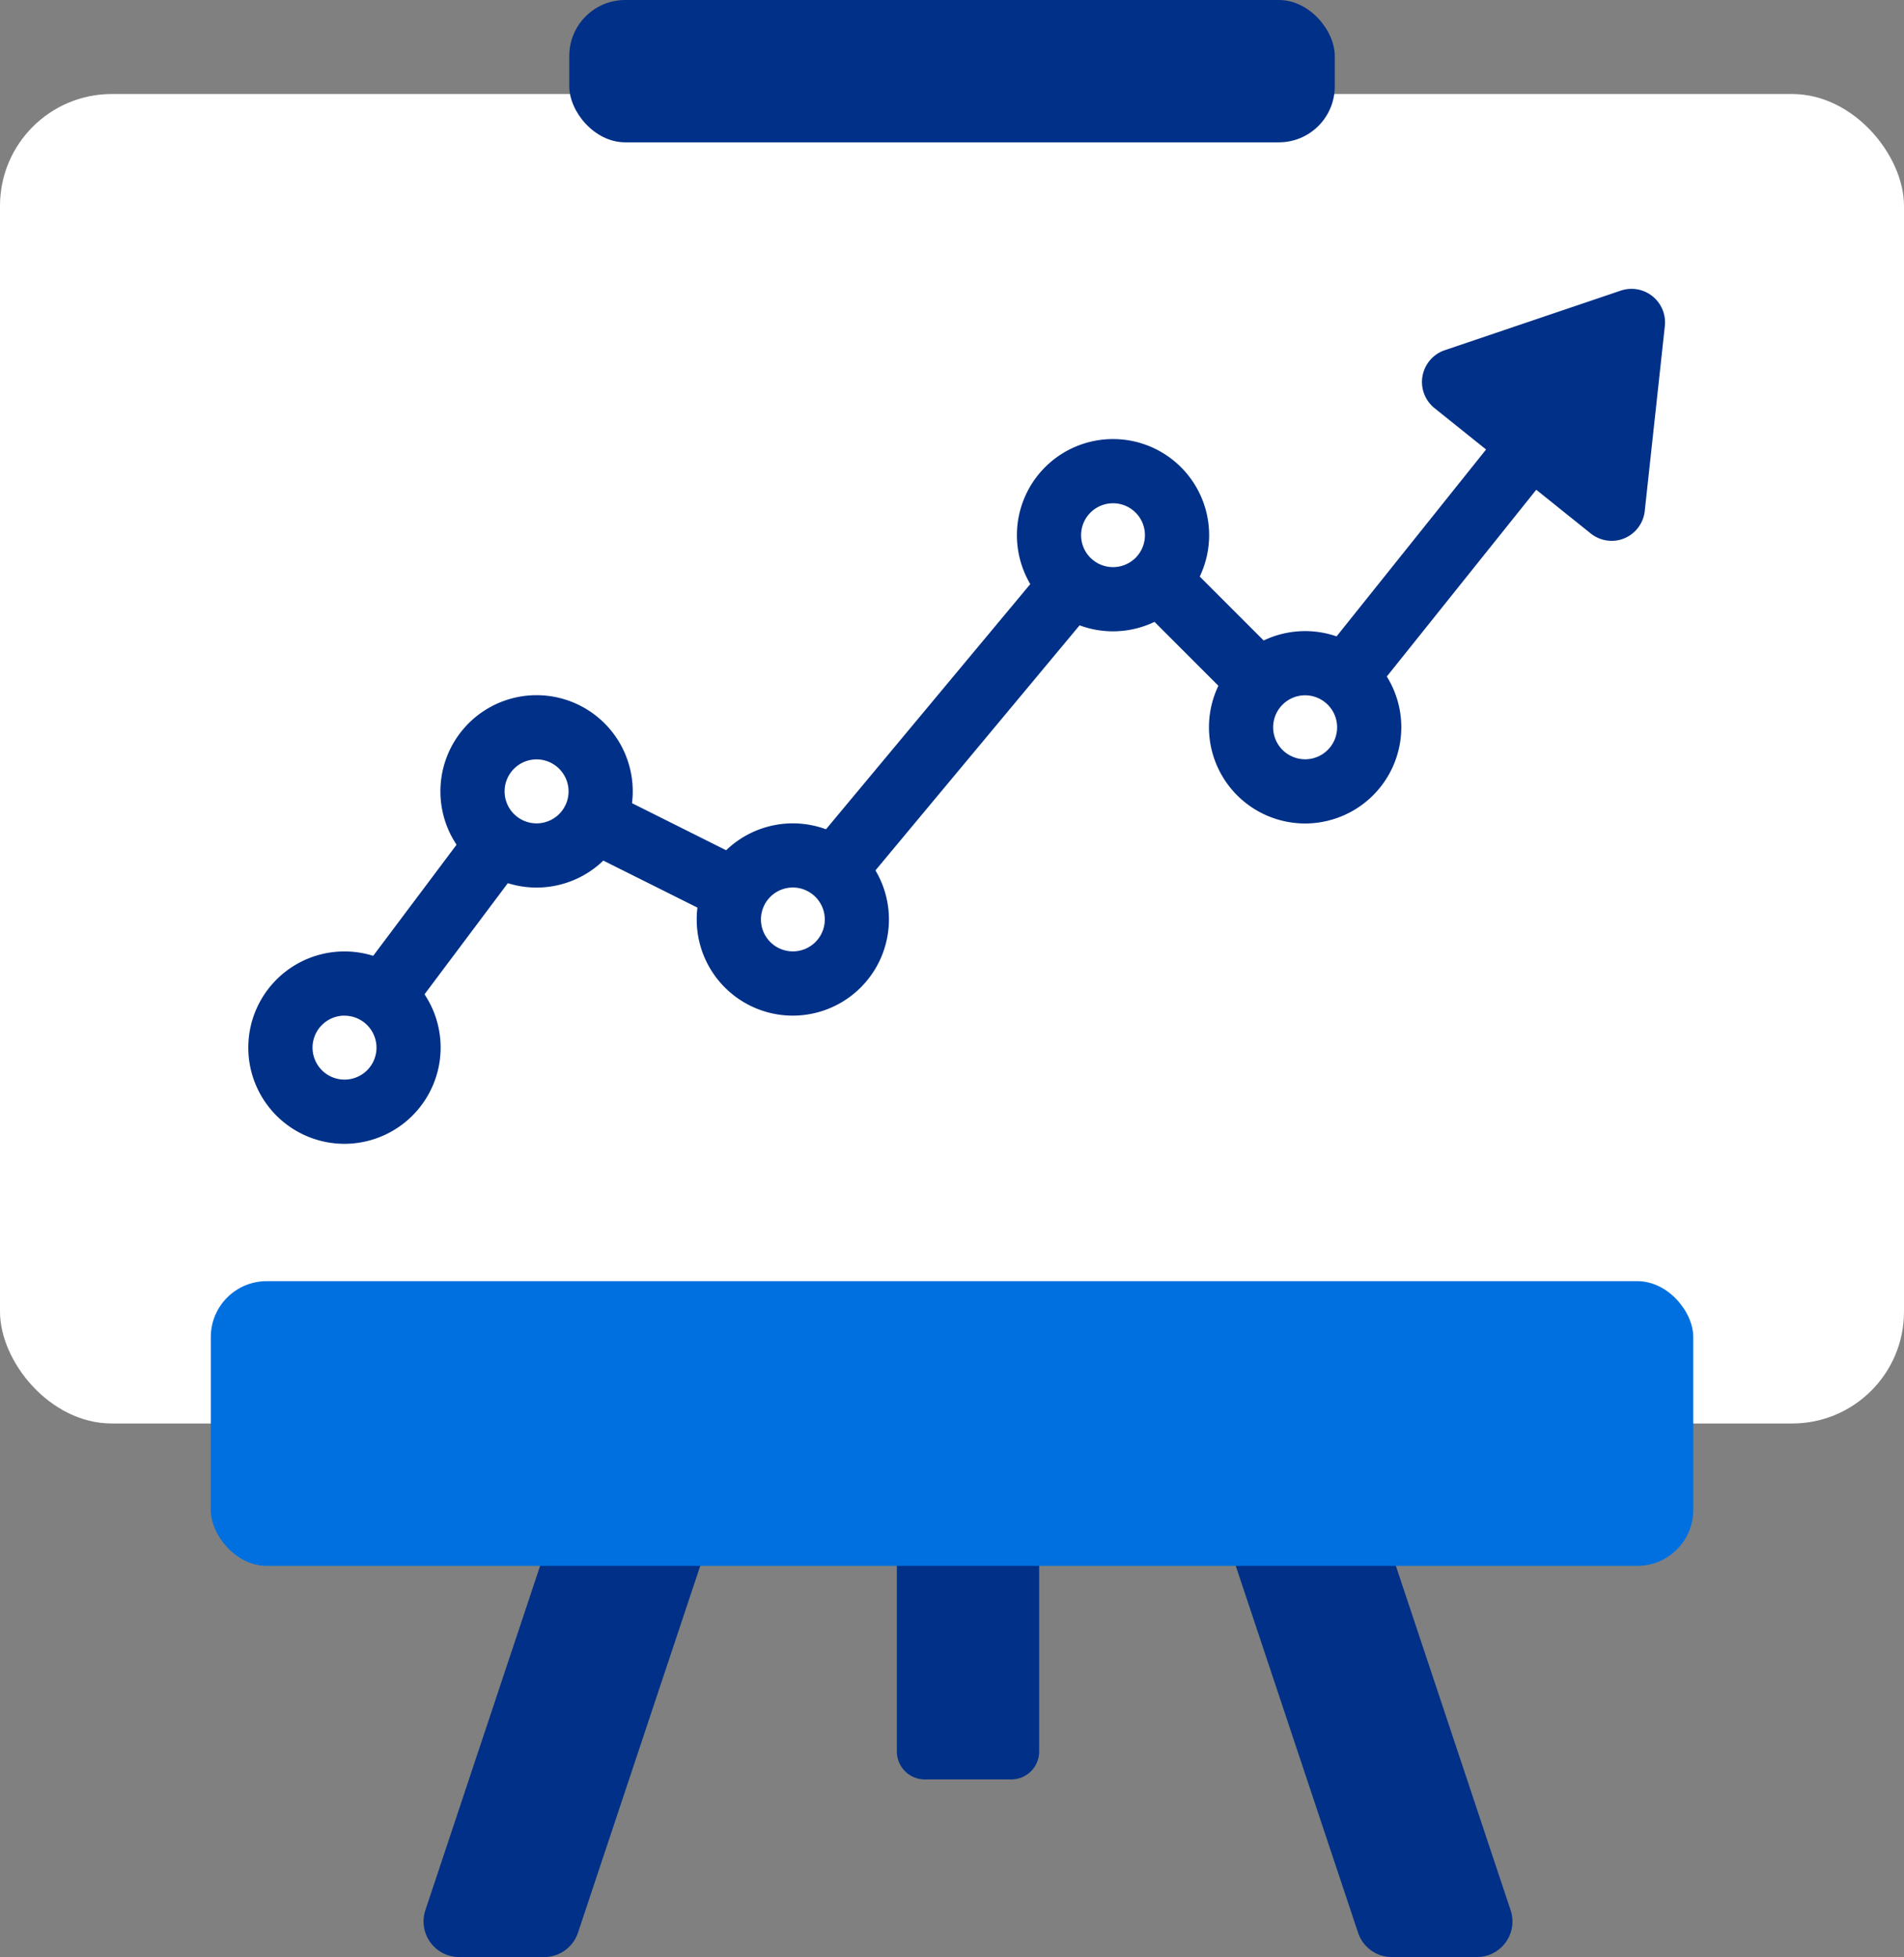
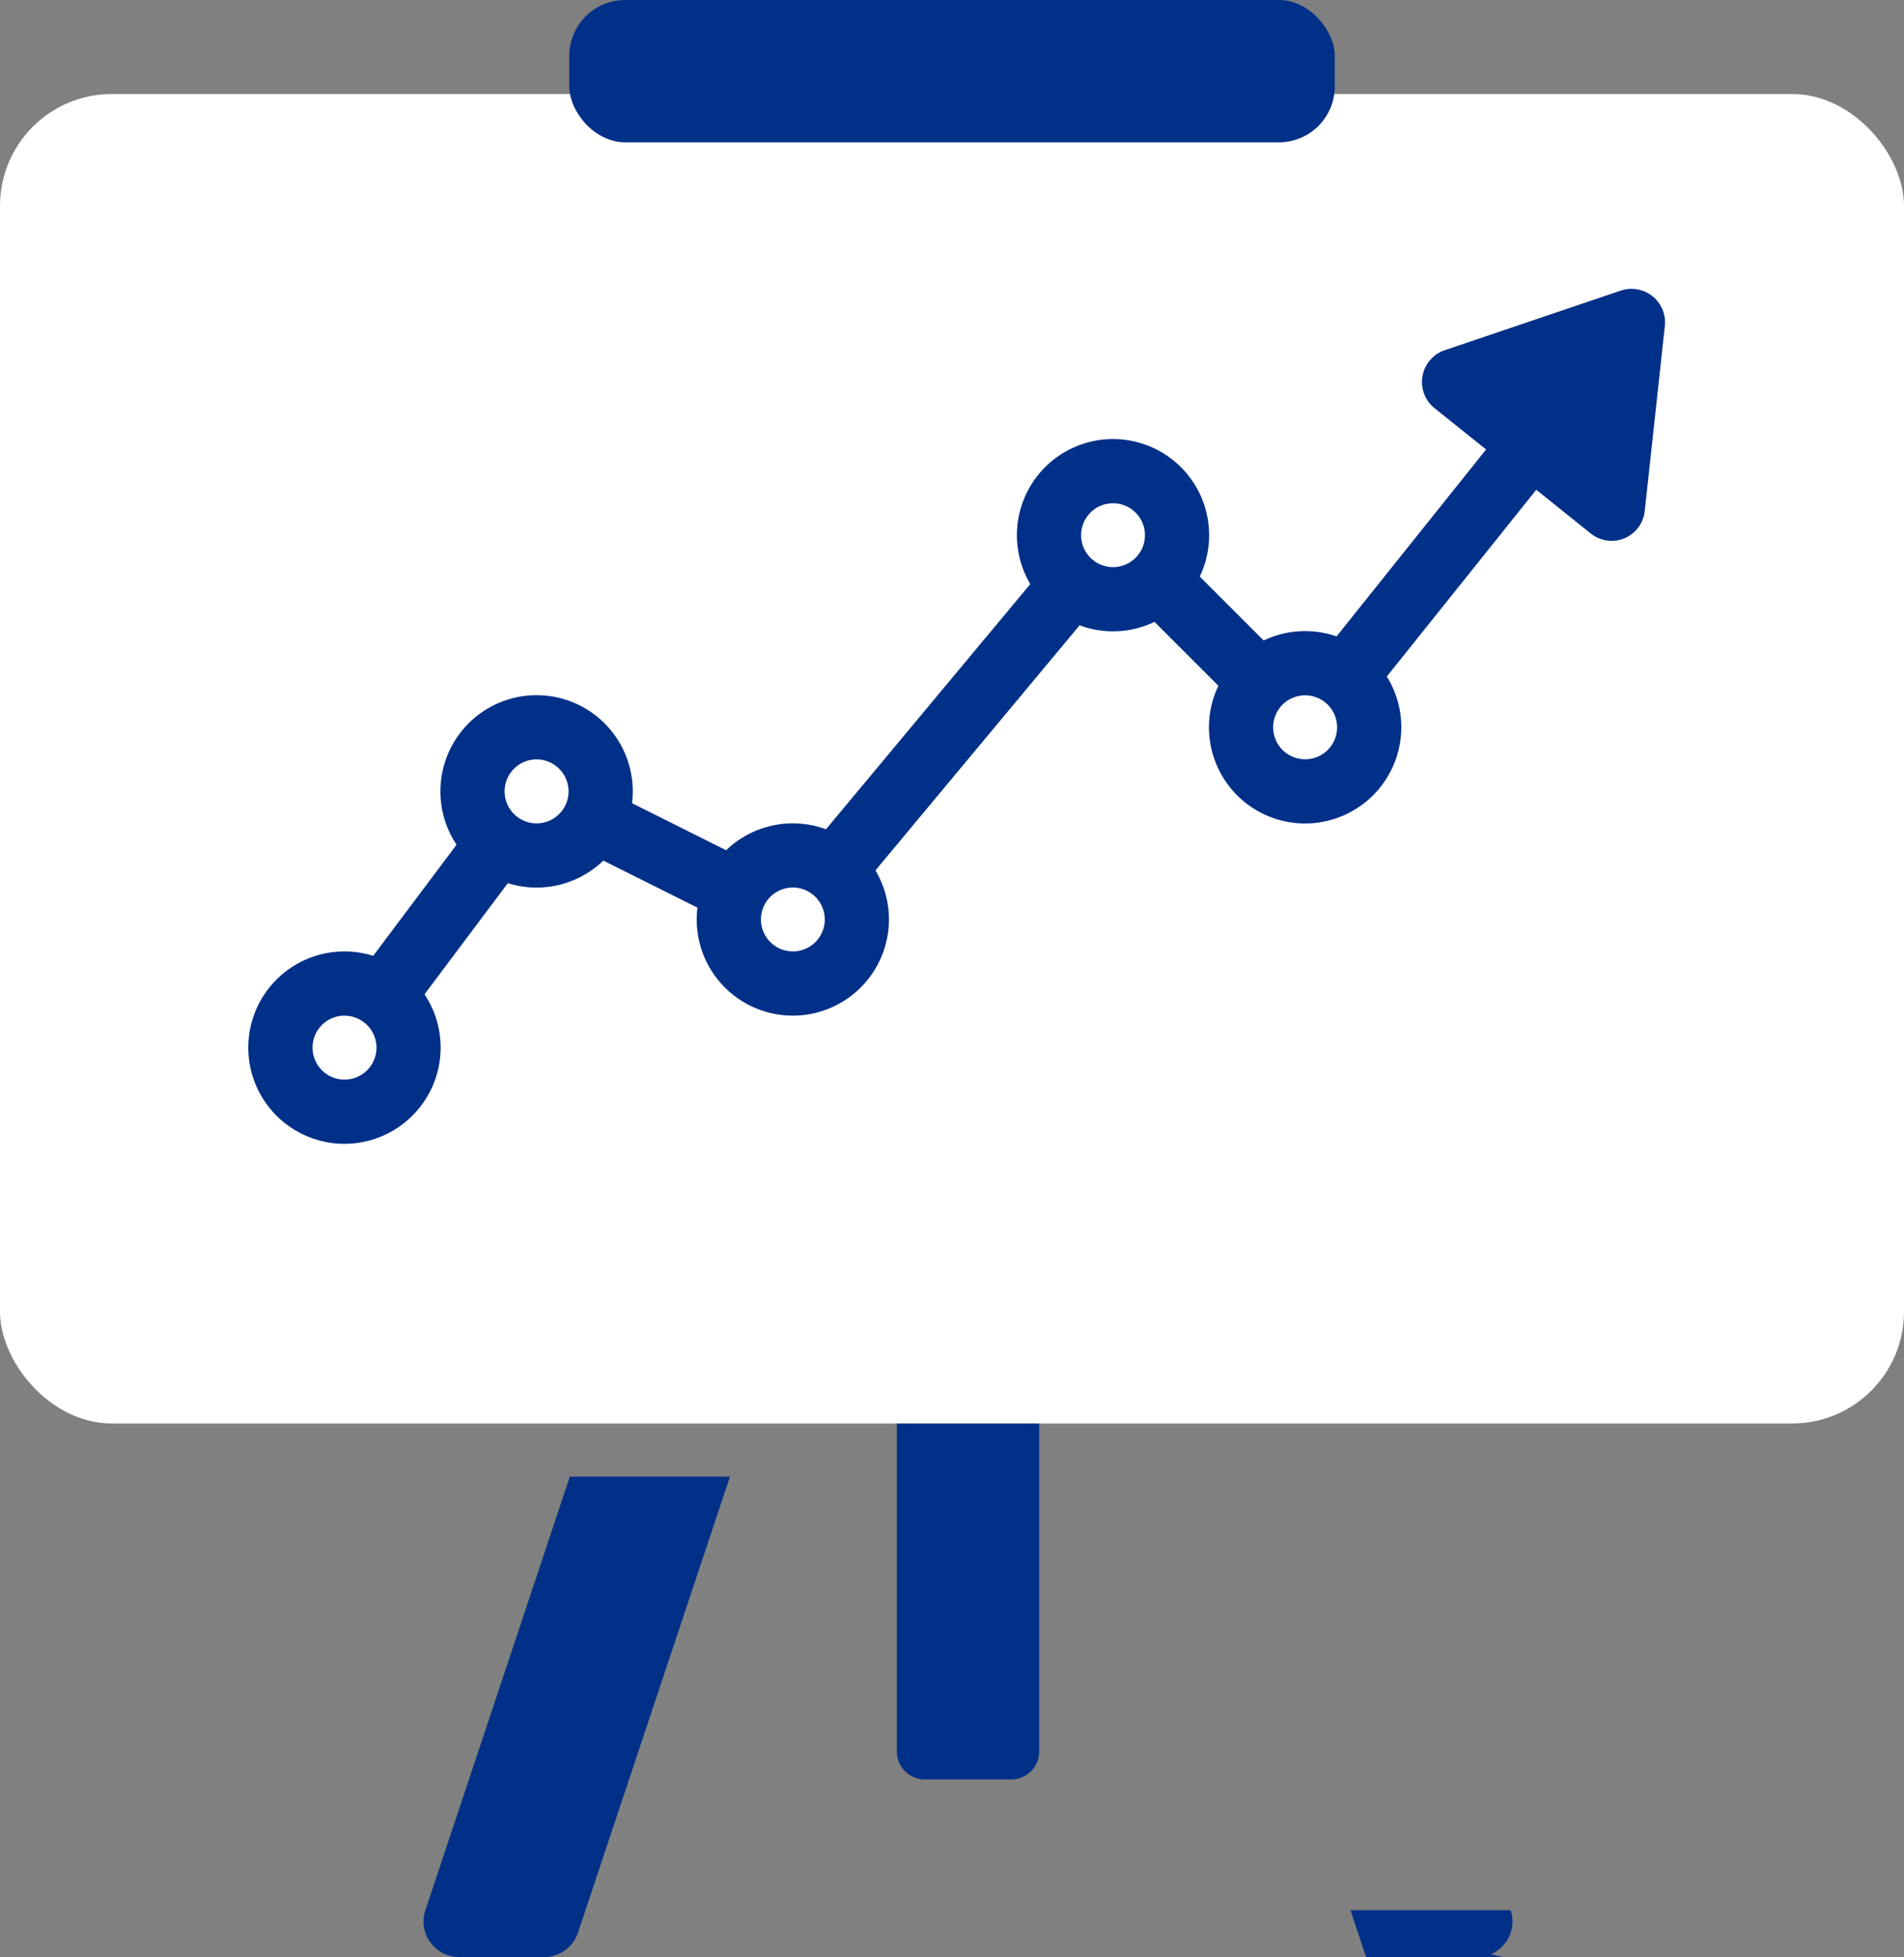
<svg xmlns="http://www.w3.org/2000/svg" width="34.054" height="35" viewBox="0 0 34.054 35">
  <rect x="0" y="0" width="34.054" height="35" fill="#808080" stroke="none" />
  <g id="icon_statistic_panel" data-name="icon statistic panel" transform="translate(-709.243 -882)">
    <rect id="Rectangle_308" data-name="Rectangle 308" width="34.054" height="23.773" rx="2" transform="translate(709.243 883.681)" fill="#fff" />
    <rect id="Rectangle_309" data-name="Rectangle 309" width="13.691" height="2.545" rx="1" transform="translate(719.425 882)" fill="#003087" />
    <g id="Group_552" data-name="Group 552" transform="translate(716.816 908.409)">
      <path id="Path_560" data-name="Path 560" d="M718,913.6h-1.523a.637.637,0,0,1-.6-.838l2.584-7.753h2.864l-2.719,8.156A.638.638,0,0,1,718,913.6Z" transform="translate(-715.842 -905.014)" fill="#003087" />
-       <path id="Path_561" data-name="Path 561" d="M731.365,913.6h1.522a.636.636,0,0,0,.6-.838l-2.584-7.753h-2.864l2.72,8.156A.636.636,0,0,0,731.365,913.6Z" transform="translate(-714.042 -905.014)" fill="#003087" />
+       <path id="Path_561" data-name="Path 561" d="M731.365,913.6h1.522a.636.636,0,0,0,.6-.838h-2.864l2.72,8.156A.636.636,0,0,0,731.365,913.6Z" transform="translate(-714.042 -905.014)" fill="#003087" />
    </g>
    <path id="Rectangle_310" data-name="Rectangle 310" d="M0,0H2.545a0,0,0,0,1,0,0V5.864a.5.5,0,0,1-.5.5H.5a.5.5,0,0,1-.5-.5V0A0,0,0,0,1,0,0Z" transform="translate(725.284 907.455)" fill="#003087" />
-     <rect id="Rectangle_311" data-name="Rectangle 311" width="26.515" height="5.091" rx="1" transform="translate(713.013 904.909)" fill="#0070e0" />
    <g id="Group_559" data-name="Group 559" transform="translate(713.685 887.165)">
      <path id="Path_562" data-name="Path 562" d="M714.686,900.444a.573.573,0,0,1-.459-.918l3.725-4.964,4.6,2.3,5.839-7.006,3.427,3.427L736,888.056a.574.574,0,0,1,.9.717L731.916,895l-3.445-3.445-5.616,6.74-4.562-2.279-3.149,4.2A.572.572,0,0,1,714.686,900.444Z" transform="translate(-712.967 -886.303)" fill="#003087" />
      <g id="Group_553" data-name="Group 553" transform="translate(8.019 9.558)">
        <circle id="Ellipse_63" data-name="Ellipse 63" cx="1.146" cy="1.146" r="1.146" transform="translate(0.574 0.574)" fill="#fff" />
        <path id="Path_563" data-name="Path 563" d="M721.821,898.268a1.719,1.719,0,1,1,1.719-1.719A1.721,1.721,0,0,1,721.821,898.268Zm0-2.291a.571.571,0,1,0,.572.572A.573.573,0,0,0,721.821,895.977Z" transform="translate(-720.102 -894.83)" fill="#003087" />
      </g>
      <g id="Group_554" data-name="Group 554" transform="translate(3.437 7.267)">
        <circle id="Ellipse_64" data-name="Ellipse 64" cx="1.146" cy="1.146" r="1.146" transform="translate(0.574 0.574)" fill="#fff" />
        <path id="Path_564" data-name="Path 564" d="M717.828,896.272a1.72,1.72,0,1,1,1.719-1.719A1.721,1.721,0,0,1,717.828,896.272Zm0-2.292a.572.572,0,1,0,.571.573A.573.573,0,0,0,717.828,893.98Z" transform="translate(-716.109 -892.833)" fill="#003087" />
      </g>
      <g id="Group_555" data-name="Group 555" transform="translate(0 11.849)">
        <circle id="Ellipse_65" data-name="Ellipse 65" cx="1.146" cy="1.146" r="1.146" transform="translate(0.574 0.574)" fill="#fff" />
        <path id="Path_565" data-name="Path 565" d="M714.833,900.265a1.72,1.72,0,1,1,1.72-1.72A1.722,1.722,0,0,1,714.833,900.265Zm0-2.292a.572.572,0,1,0,.573.571A.573.573,0,0,0,714.833,897.974Z" transform="translate(-713.114 -896.826)" fill="#003087" />
      </g>
      <g id="Group_556" data-name="Group 556" transform="translate(17.183 6.121)">
        <circle id="Ellipse_66" data-name="Ellipse 66" cx="1.146" cy="1.146" r="1.146" transform="translate(0.573 0.574)" fill="#fff" />
        <path id="Path_566" data-name="Path 566" d="M729.807,895.274a1.72,1.72,0,1,1,1.719-1.72A1.722,1.722,0,0,1,729.807,895.274Zm0-2.292a.572.572,0,1,0,.571.572A.573.573,0,0,0,729.807,892.982Z" transform="translate(-728.088 -891.835)" fill="#003087" />
      </g>
      <g id="Group_557" data-name="Group 557" transform="translate(13.746 2.686)">
        <circle id="Ellipse_67" data-name="Ellipse 67" cx="1.146" cy="1.146" r="1.146" transform="translate(0.574 0.573)" fill="#fff" />
        <path id="Path_567" data-name="Path 567" d="M726.812,892.279a1.719,1.719,0,1,1,1.719-1.719A1.721,1.721,0,0,1,726.812,892.279Zm0-2.29a.571.571,0,1,0,.571.571A.571.571,0,0,0,726.812,889.989Z" transform="translate(-725.093 -888.841)" fill="#003087" />
      </g>
      <g id="Group_558" data-name="Group 558" transform="translate(20.986)">
        <path id="Path_568" data-name="Path 568" d="M734.8,891.007a.6.6,0,0,1-.374-.131l-2.8-2.246a.6.6,0,0,1,.183-1.03l3.158-1.069a.6.6,0,0,1,.784.63l-.36,3.314a.6.6,0,0,1-.365.487A.583.583,0,0,1,734.8,891.007Z" transform="translate(-731.402 -886.501)" fill="#003087" />
      </g>
    </g>
  </g>
</svg>